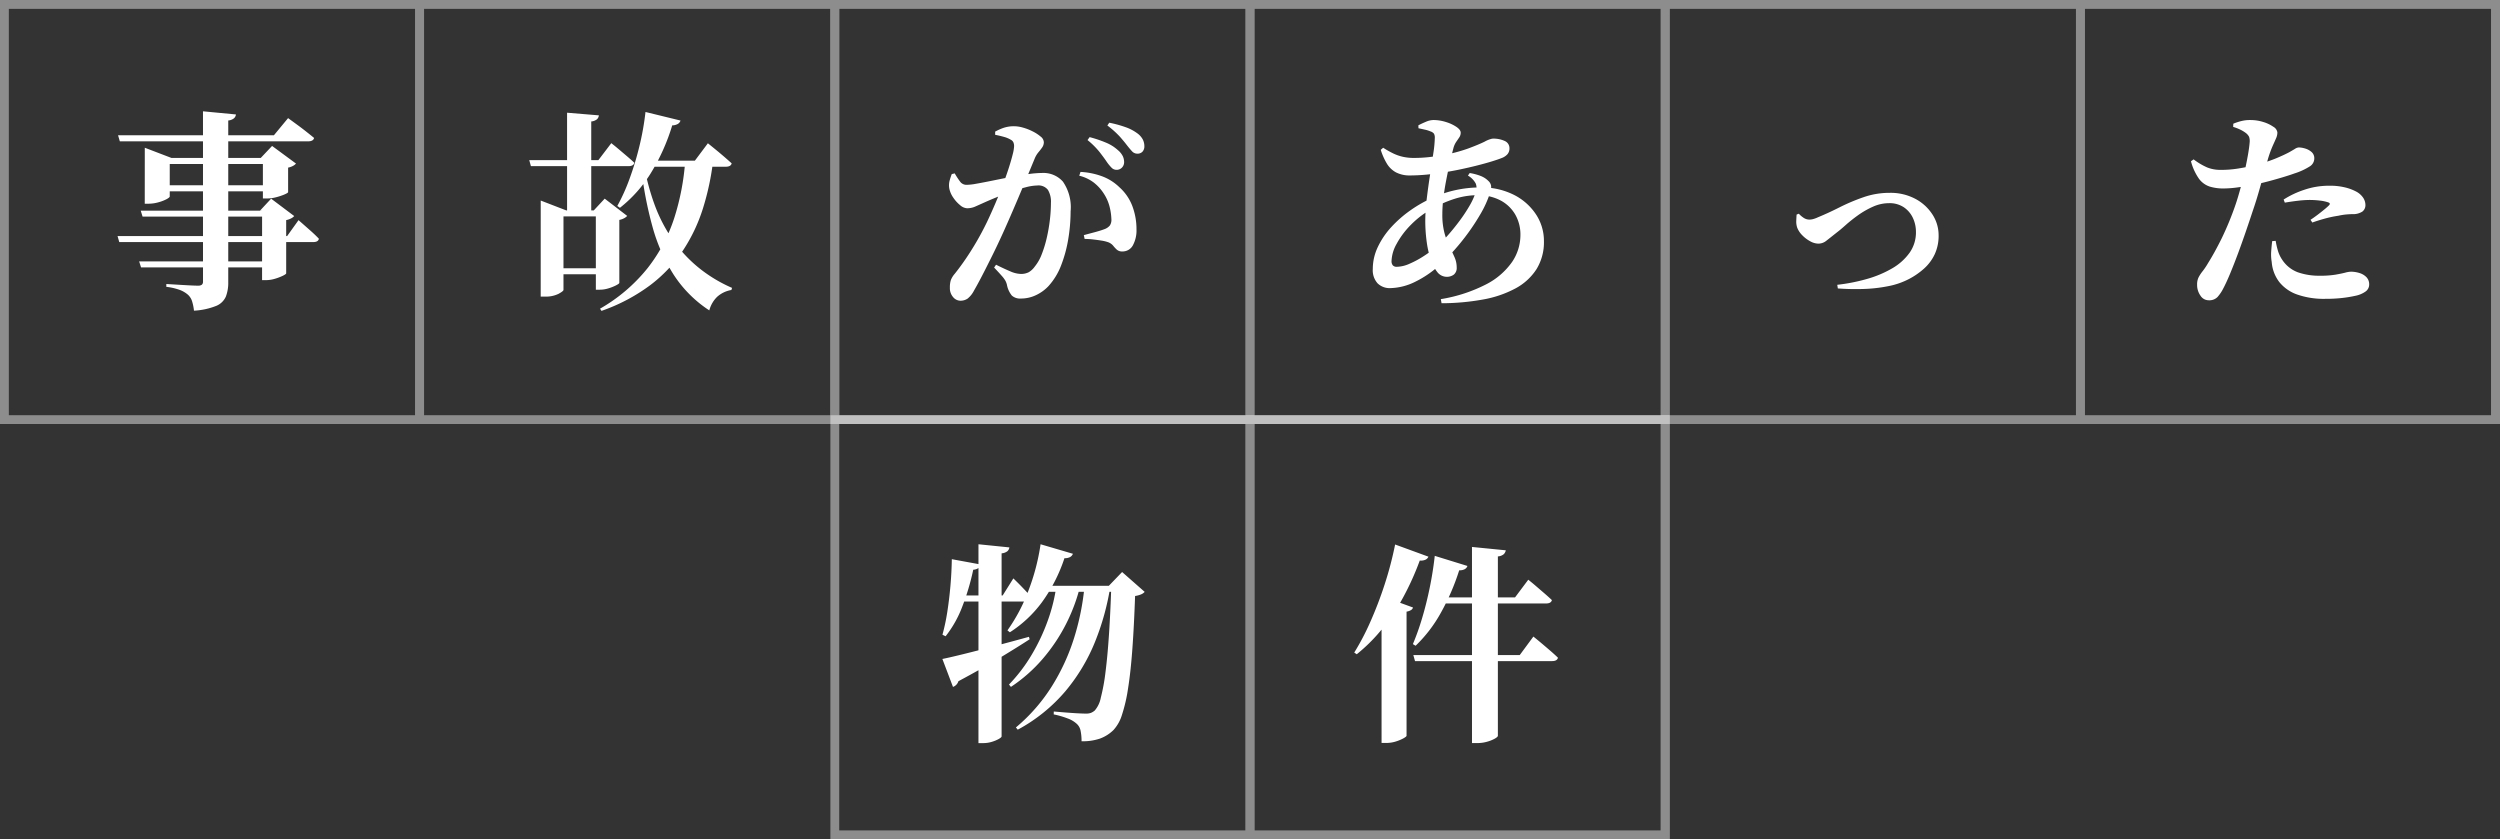
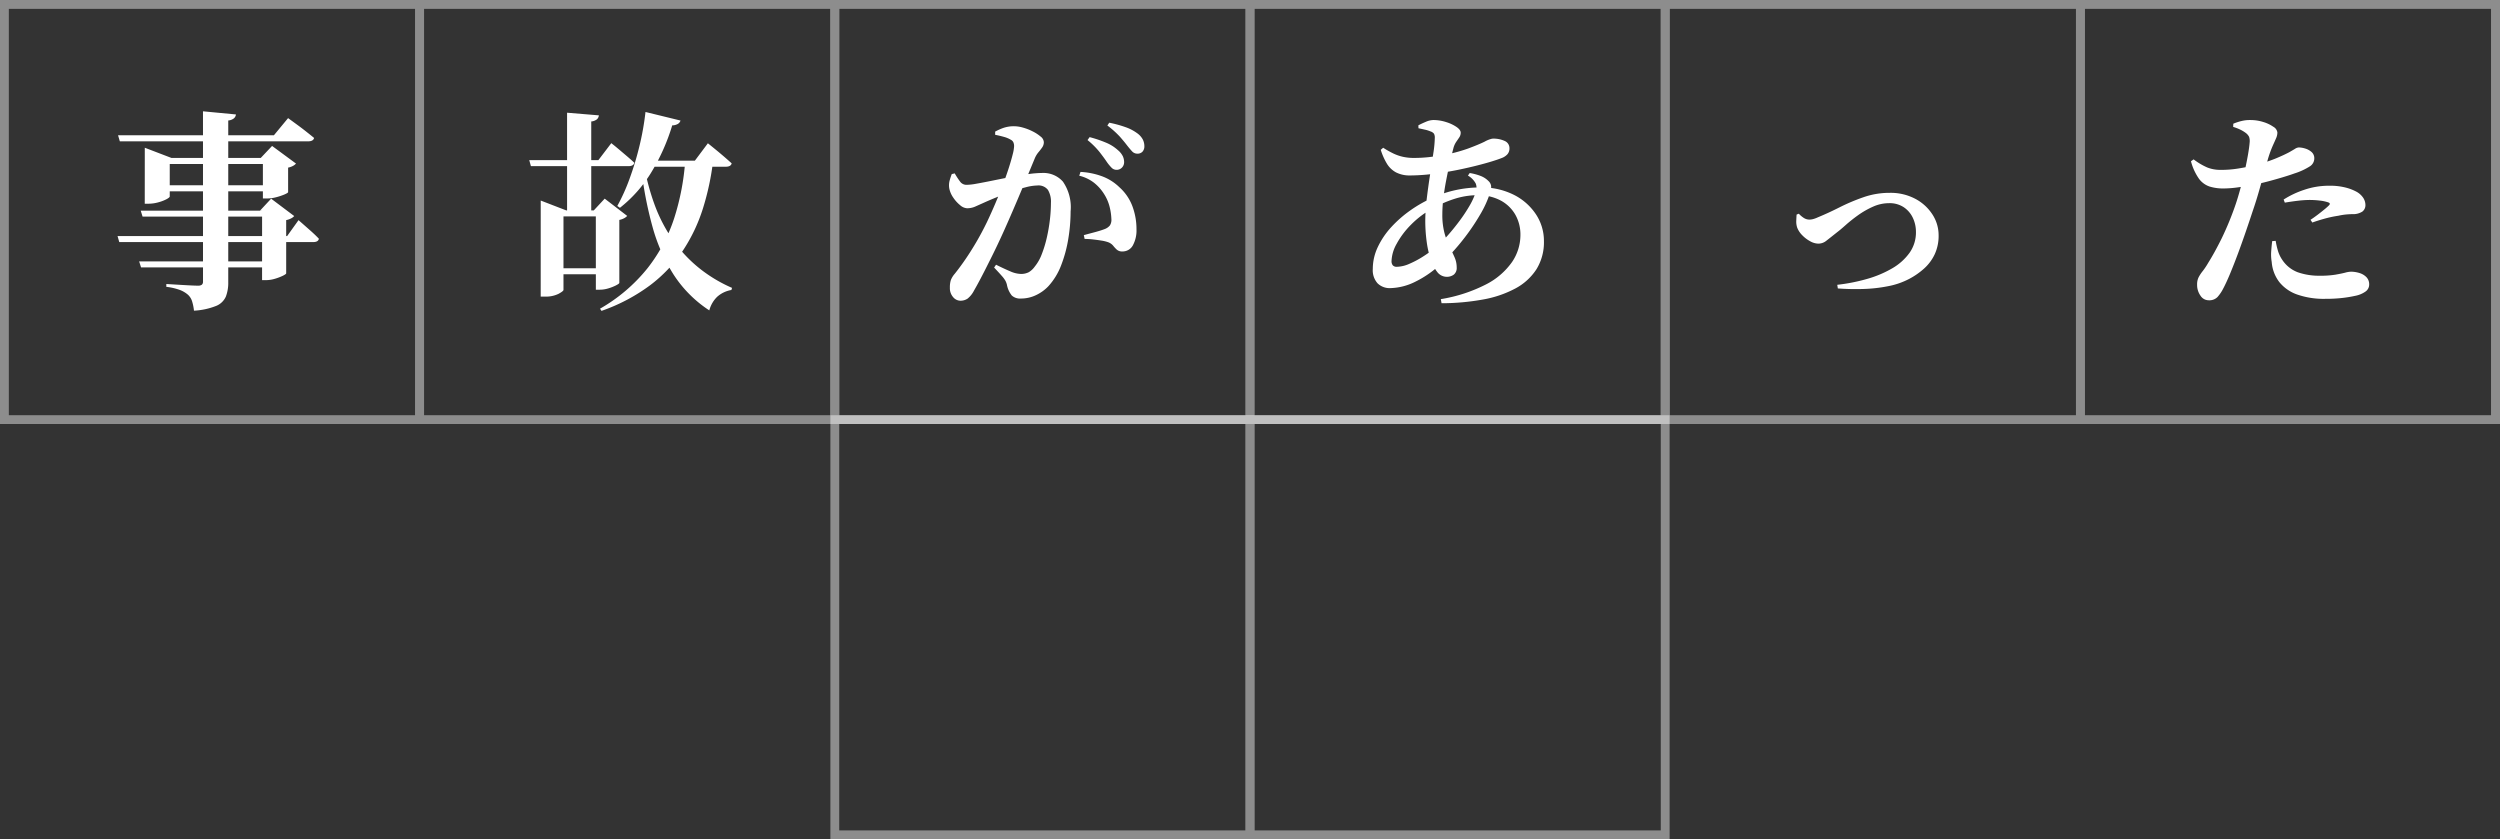
<svg xmlns="http://www.w3.org/2000/svg" width="283" height="95">
  <rect width="100%" height="100%" fill="#333333" stroke="none" />
  <defs>
    <clipPath id="a">
      <path fill="none" d="M0 0h283v48H0z" />
    </clipPath>
    <clipPath id="b">
      <path fill="none" d="M0 0h95v48H0z" />
    </clipPath>
  </defs>
  <g data-name="グループ 234">
    <path data-name="パス 953" d="M13.306 26.72h19.2l1.288-1.8.4.352.949.837q.549.486.955.916-.072.378-.642.378H13.5Zm.059-11.406h17.64l1.606-1.944.3.217.758.554q.461.336.96.729t.927.745q-.089.384-.677.384H13.564Zm2.565 8.53h14.651v.678H16.139Zm-.179 5.746H30.6v.678H15.967Zm7.227-16.99 3.731.356a.69.69 0 0 1-.226.438 1.207 1.207 0 0 1-.645.246v18.316a4.346 4.346 0 0 1-.266 1.606 2.028 2.028 0 0 1-1.088 1.061 7.881 7.881 0 0 1-2.526.545 5.5 5.5 0 0 0-.216-1.068 1.689 1.689 0 0 0-.478-.747 3.114 3.114 0 0 0-.856-.512 6.737 6.737 0 0 0-1.58-.371v-.32l.459.027 1.1.067q.645.039 1.217.067t.796.026a.71.71 0 0 0 .45-.109.443.443 0 0 0 .13-.358Zm-6.588 5.277v-1.154l3.015 1.154h11.436v.685H19.215v3.673q0 .118-.368.316a4.582 4.582 0 0 1-.932.354 4.205 4.205 0 0 1-1.129.156h-.4Zm13.369 0h-.24L30.8 16.52l2.707 1.995a1.2 1.2 0 0 1-.329.259 1.915 1.915 0 0 1-.563.2v2.769q0 .09-.4.265a6.594 6.594 0 0 1-.95.317 4.056 4.056 0 0 1-1.018.142h-.488Zm-.09 5.967h-.234l1.257-1.353 2.613 1.966a1.181 1.181 0 0 1-.338.258 2.04 2.04 0 0 1-.571.2v6.025q0 .089-.378.276a5.7 5.7 0 0 1-.9.341 3.484 3.484 0 0 1-.992.154h-.459Zm-11.45-2.871h12.387v.685H18.219Zm41.691-2.848h7.829l1.461-1.919.268.214q.268.214.675.559l.851.723q.443.378.813.723-.09.384-.659.384H60.1Zm4.283-5.366 3.6.3a.726.726 0 0 1-.208.438 1.176 1.176 0 0 1-.656.252v10.43h-2.736Zm-2.984 11.062V22.7l2.9 1.121h-.323v8.995q0 .142-.567.45a3.276 3.276 0 0 1-1.553.308h-.459Zm6.238 0h-.234l1.239-1.335L71 24.442a1.288 1.288 0 0 1-.329.252 1.915 1.915 0 0 1-.563.2v7.125q0 .09-.37.282a5.025 5.025 0 0 1-.871.343 3.379 3.379 0 0 1-.974.151h-.442Zm-5.143 0h6.556v.679h-6.555Zm0 6.548h6.556v.678h-6.555Zm10.572-11.842a26.248 26.248 0 0 0 1.224 4.645 17.624 17.624 0 0 0 2.017 3.917 15.538 15.538 0 0 0 2.9 3.156 16.3 16.3 0 0 0 3.85 2.343l-.072.24a3.206 3.206 0 0 0-1.614.772 3.322 3.322 0 0 0-.888 1.536 13.766 13.766 0 0 1-4.039-4.048 19.82 19.82 0 0 1-2.4-5.448 43.376 43.376 0 0 1-1.267-6.576Zm4.691-.338h3.159a29.762 29.762 0 0 1-1.158 5.423 18.891 18.891 0 0 1-2.268 4.761 16.19 16.19 0 0 1-3.7 3.912 20.547 20.547 0 0 1-5.509 2.907l-.17-.248a18.879 18.879 0 0 0 5.379-4.583 18.328 18.328 0 0 0 3.028-5.691 27.569 27.569 0 0 0 1.239-6.481Zm-4.5-5.514 3.967.971a.687.687 0 0 1-.3.381 1.286 1.286 0 0 1-.638.165 22.889 22.889 0 0 1-2.446 5.445 15.033 15.033 0 0 1-3.472 3.885l-.3-.205a21.492 21.492 0 0 0 1.378-3.054 34.117 34.117 0 0 0 1.113-3.663 31.256 31.256 0 0 0 .701-3.925Zm-.277 5.514h5.869l1.474-1.971.276.223q.276.223.693.565t.877.737q.461.4.847.747-.09.384-.67.384h-9.363Zm53.59 1.035a.775.775 0 0 1-.554-.244 4.859 4.859 0 0 1-.545-.665q-.331-.491-.824-1.121a8.984 8.984 0 0 0-1.349-1.338l.237-.333a13.684 13.684 0 0 1 1.836.618 4.637 4.637 0 0 1 1.374.863 2.114 2.114 0 0 1 .544.672 1.581 1.581 0 0 1 .151.67.87.87 0 0 1-.243.624.828.828 0 0 1-.623.254ZM108.7 34.041a1.088 1.088 0 0 1-.8-.4 1.538 1.538 0 0 1-.373-1.085 2.681 2.681 0 0 1 .107-.843 2.439 2.439 0 0 1 .439-.717q.591-.737 1.211-1.641t1.246-1.974q.626-1.069 1.206-2.267.508-1.074.972-2.17t.85-2.122q.387-1.027.66-1.887t.426-1.485a4.356 4.356 0 0 0 .152-.9 1.084 1.084 0 0 0-.078-.427.612.612 0 0 0-.289-.3 3.02 3.02 0 0 0-.79-.329q-.492-.139-.987-.233V14.9a6.066 6.066 0 0 1 .9-.409 3.682 3.682 0 0 1 1.281-.2 3.742 3.742 0 0 1 .969.155 5.783 5.783 0 0 1 1.1.429 4.48 4.48 0 0 1 .9.586.861.861 0 0 1 .36.627 1.016 1.016 0 0 1-.187.6q-.187.268-.427.553a2.714 2.714 0 0 0-.413.689l-.628 1.515q-.399.961-.883 2.115-.484 1.154-.979 2.3t-.909 2.072q-.405.909-.877 1.9t-.959 1.948q-.476.959-.9 1.762t-.746 1.358a2.769 2.769 0 0 1-.729.908 1.443 1.443 0 0 1-.825.233Zm6.866-.246a1.387 1.387 0 0 1-1.027-.339 2.728 2.728 0 0 1-.557-1.231 2.026 2.026 0 0 0-.17-.444 3.2 3.2 0 0 0-.4-.539q-.287-.333-.878-.955l.218-.32q.914.455 1.61.748a3.141 3.141 0 0 0 1.167.293 1.9 1.9 0 0 0 .936-.2 2.265 2.265 0 0 0 .677-.641 4.933 4.933 0 0 0 .776-1.368 12.947 12.947 0 0 0 .572-1.859 18.636 18.636 0 0 0 .355-2.043 16.692 16.692 0 0 0 .121-1.937 2.59 2.59 0 0 0-.34-1.463 1.335 1.335 0 0 0-1.186-.5 5.541 5.541 0 0 0-1.317.2q-.788.2-1.663.51t-1.7.646q-.82.336-1.4.6l-1.001.447a2.243 2.243 0 0 1-.9.175 1.306 1.306 0 0 1-.776-.351 3.842 3.842 0 0 1-.779-.862 2.763 2.763 0 0 1-.439-1 2.083 2.083 0 0 1 .025-.891 7.3 7.3 0 0 1 .25-.766l.335-.078a8.886 8.886 0 0 0 .613.937.881.881 0 0 0 .734.358 6.063 6.063 0 0 0 .992-.106q.61-.106 1.381-.259t1.63-.328q.859-.174 1.728-.318.585-.12 1.42-.226a11.692 11.692 0 0 1 1.441-.106 2.938 2.938 0 0 1 2.307.979 5.09 5.09 0 0 1 .871 3.374 19.106 19.106 0 0 1-.262 3.109 14.8 14.8 0 0 1-.806 2.983 7.434 7.434 0 0 1-1.438 2.365 4.628 4.628 0 0 1-1.392 1.011 3.917 3.917 0 0 1-1.731.394Zm11.5-5.329a.914.914 0 0 1-.637-.2 3.876 3.876 0 0 1-.425-.459 1.335 1.335 0 0 0-.611-.405 4.1 4.1 0 0 0-.722-.169q-.464-.075-.965-.131a8.009 8.009 0 0 0-.926-.054l-.091-.431q.513-.142.954-.257t.8-.223q.356-.109.622-.212a1.378 1.378 0 0 0 .579-.412 1.171 1.171 0 0 0 .164-.73 6.481 6.481 0 0 0-.182-1.3 4.889 4.889 0 0 0-.657-1.539 5 5 0 0 0-1.15-1.275 4.457 4.457 0 0 0-1.649-.777l.143-.431a8.2 8.2 0 0 1 2.341.459 5.575 5.575 0 0 1 2.053 1.267 5.47 5.47 0 0 1 1.481 2.157 7.456 7.456 0 0 1 .463 2.639 3.533 3.533 0 0 1-.4 1.771 1.32 1.32 0 0 1-1.193.711Zm1.678-11.072a.787.787 0 0 1-.594-.265q-.249-.265-.6-.714-.327-.427-.79-.952a10.6 10.6 0 0 0-1.407-1.257l.213-.316a12.9 12.9 0 0 1 1.834.5 4.931 4.931 0 0 1 1.3.671 2.1 2.1 0 0 1 .652.707 1.684 1.684 0 0 1 .19.781.88.88 0 0 1-.208.615.754.754 0 0 1-.598.229ZM163.1 33.862a17.258 17.258 0 0 0 5.136-1.678 8.074 8.074 0 0 0 2.929-2.526 5.442 5.442 0 0 0 .947-3.051 4.538 4.538 0 0 0-.59-2.327 4.183 4.183 0 0 0-1.679-1.6 5.389 5.389 0 0 0-2.583-.584 8.65 8.65 0 0 0-2.425.356 13.514 13.514 0 0 0-2.657 1.138 10.442 10.442 0 0 0-2.46 1.855 9.459 9.459 0 0 0-1.624 2.166 4.248 4.248 0 0 0-.572 1.929.733.733 0 0 0 .146.5.579.579 0 0 0 .451.161 3.661 3.661 0 0 0 1.407-.331 10.693 10.693 0 0 0 1.6-.854 12.711 12.711 0 0 0 1.502-1.116 12.873 12.873 0 0 0 1.31-1.309q.667-.76 1.291-1.6a17.557 17.557 0 0 0 1.1-1.659 8.169 8.169 0 0 0 .689-1.47 1.44 1.44 0 0 0 .039-1.078 2.261 2.261 0 0 0-.887-.906l.2-.292a6.069 6.069 0 0 1 1.234.329 2.515 2.515 0 0 1 .9.587.919.919 0 0 1 .286.526 1.479 1.479 0 0 1-.061.633 12.14 12.14 0 0 1-1.208 2.684 24.413 24.413 0 0 1-1.976 2.875 23.447 23.447 0 0 1-2.323 2.537 11.5 11.5 0 0 1-2.988 2.123 6.674 6.674 0 0 1-2.847.735 1.949 1.949 0 0 1-1.447-.543 2.213 2.213 0 0 1-.54-1.632 5.758 5.758 0 0 1 .565-2.47 9.026 9.026 0 0 1 1.535-2.27 13.377 13.377 0 0 1 2.212-1.927 14.53 14.53 0 0 1 2.583-1.443 12.786 12.786 0 0 1 2.534-.822 13.051 13.051 0 0 1 2.755-.289 8.051 8.051 0 0 1 3.82.852 6.471 6.471 0 0 1 2.49 2.229 5.435 5.435 0 0 1 .879 2.988 5.817 5.817 0 0 1-.845 3.189 6.442 6.442 0 0 1-2.392 2.18 12.3 12.3 0 0 1-3.672 1.249 26.452 26.452 0 0 1-4.679.42Zm.658-2.527a1.361 1.361 0 0 1-1.072-.559 4.476 4.476 0 0 1-.759-1.484 11.366 11.366 0 0 1-.441-2.047 17.727 17.727 0 0 1-.145-2.245 20.93 20.93 0 0 1 .165-2.486q.165-1.367.374-2.716t.374-2.458a12.59 12.59 0 0 0 .165-1.733.9.9 0 0 0-.093-.472.793.793 0 0 0-.392-.257 3.344 3.344 0 0 0-.632-.2q-.366-.083-.732-.16l-.011-.331q.375-.2.853-.4a2.258 2.258 0 0 1 .838-.2 4.742 4.742 0 0 1 1.429.225 4.409 4.409 0 0 1 1.194.556q.478.332.478.646a.947.947 0 0 1-.169.55l-.363.531a2.314 2.314 0 0 0-.307.734q-.221.843-.434 1.8t-.4 1.937q-.183.978-.295 1.918a15.177 15.177 0 0 0-.111 1.78 8 8 0 0 0 .242 2.11 8.591 8.591 0 0 0 .571 1.536q.329.66.571 1.212a2.826 2.826 0 0 1 .242 1.147.966.966 0 0 1-.317.81 1.31 1.31 0 0 1-.824.256Zm-4.118-11.474a3.36 3.36 0 0 1-1.613-.348 2.724 2.724 0 0 1-1.039-1 7.226 7.226 0 0 1-.688-1.551l.275-.239a10.421 10.421 0 0 0 1.149.65 5.116 5.116 0 0 0 1.1.38 5.7 5.7 0 0 0 1.228.125 15.594 15.594 0 0 0 1.7-.092q.838-.092 1.58-.223a17.487 17.487 0 0 0 2.857-.75q1.18-.438 1.871-.778a3.087 3.087 0 0 1 .861-.339 3.024 3.024 0 0 1 1.45.279.881.881 0 0 1 .5.81 1 1 0 0 1-.23.676 1.65 1.65 0 0 1-.686.442q-.471.185-1.184.4t-1.6.44q-.888.224-1.883.434t-2.028.365q-.863.142-1.8.228t-1.821.091Zm48.338 12.378a20.379 20.379 0 0 0 3.375-.665 12.209 12.209 0 0 0 2.847-1.2 6.264 6.264 0 0 0 1.964-1.761 3.983 3.983 0 0 0 .721-2.354 3.7 3.7 0 0 0-.351-1.6 2.957 2.957 0 0 0-1.028-1.2 2.882 2.882 0 0 0-1.66-.46 4.459 4.459 0 0 0-1.829.4 9.624 9.624 0 0 0-1.7.975 17.081 17.081 0 0 0-1.4 1.114q-.608.543-.979.82-.769.613-1.193.942a1.446 1.446 0 0 1-.9.33 1.966 1.966 0 0 1-.935-.27 3.7 3.7 0 0 1-.9-.685 2.513 2.513 0 0 1-.562-.842 2.137 2.137 0 0 1-.111-.774q.016-.4.038-.718l.253-.1a2.737 2.737 0 0 0 .495.432 1.19 1.19 0 0 0 .705.236 1.755 1.755 0 0 0 .39-.052 3.128 3.128 0 0 0 .566-.208q1.155-.474 2.451-1.128a22.074 22.074 0 0 1 2.715-1.148 8.942 8.942 0 0 1 2.956-.493 5.976 5.976 0 0 1 2.917.682 5.18 5.18 0 0 1 1.936 1.777 4.3 4.3 0 0 1 .692 2.339 4.95 4.95 0 0 1-.441 2.153 5.081 5.081 0 0 1-1.182 1.6 8.311 8.311 0 0 1-1.656 1.163 8.523 8.523 0 0 1-2.436.852 16.775 16.775 0 0 1-2.887.319 27.7 27.7 0 0 1-2.806-.063Zm42.031 1.753a1.105 1.105 0 0 1-.919-.528 2.09 2.09 0 0 1-.377-1.247 1.8 1.8 0 0 1 .173-.834 4.39 4.39 0 0 1 .464-.7 7.969 7.969 0 0 0 .621-.933q.675-1.068 1.5-2.719a34.2 34.2 0 0 0 1.614-3.931q.266-.785.529-1.762t.486-1.977q.224-1 .372-1.848t.185-1.355a1.557 1.557 0 0 0-.058-.664 1.27 1.27 0 0 0-.389-.452 3.89 3.89 0 0 0-.626-.376 5.5 5.5 0 0 0-.788-.3l.013-.361a6.109 6.109 0 0 1 .978-.317 3.981 3.981 0 0 1 1-.1 4.838 4.838 0 0 1 1.421.224 4.026 4.026 0 0 1 1.14.542.873.873 0 0 1 .452.646 1.616 1.616 0 0 1-.142.639q-.142.331-.378.847a12.888 12.888 0 0 0-.525 1.434q-.146.494-.412 1.475t-.607 2.176q-.341 1.2-.734 2.338-.333 1.016-.759 2.259t-.885 2.484q-.46 1.24-.9 2.3t-.791 1.715a4.44 4.44 0 0 1-.656.967 1.309 1.309 0 0 1-1.002.358Zm13.186-.164a9.076 9.076 0 0 1-3.136-.482 4.5 4.5 0 0 1-2.038-1.413 4.245 4.245 0 0 1-.862-2.27 5.024 5.024 0 0 1-.058-1.23q.045-.643.114-1.14l.392-.026a9.07 9.07 0 0 0 .233 1.044 3.723 3.723 0 0 0 .519 1.115 3.65 3.65 0 0 0 1.765 1.4 7.325 7.325 0 0 0 2.5.386 10.5 10.5 0 0 0 1.75-.12q.688-.12 1.106-.228a2.787 2.787 0 0 1 .644-.108 3.259 3.259 0 0 1 .96.148 1.834 1.834 0 0 1 .794.469 1.163 1.163 0 0 1 .313.847.957.957 0 0 1-.411.78 2.953 2.953 0 0 1-1.15.483 14 14 0 0 1-1.393.236 16.729 16.729 0 0 1-2.042.109Zm-11.484-12.493a5.216 5.216 0 0 1-1.594-.222 2.468 2.468 0 0 1-1.2-.888 6.184 6.184 0 0 1-.9-1.971l.3-.213a7.524 7.524 0 0 0 1.554.921 3.991 3.991 0 0 0 1.385.267 12.016 12.016 0 0 0 2.12-.154q1.057-.171 1.79-.359a17.337 17.337 0 0 0 2.33-.73q.95-.387 1.651-.758.363-.207.636-.373a.928.928 0 0 1 .435-.165 2.612 2.612 0 0 1 .721.121 1.917 1.917 0 0 1 .726.393.931.931 0 0 1 .313.742 1.062 1.062 0 0 1-.48.87 7.342 7.342 0 0 1-1.781.822q-.415.155-1.2.394t-1.7.484q-.92.245-1.811.426-.709.133-1.649.263a12.215 12.215 0 0 1-1.646.13Zm9.837 3.549q.362-.235.8-.566t.816-.646a6.166 6.166 0 0 0 .491-.442q.2-.223-.114-.325a4.382 4.382 0 0 0-.95-.2 9.507 9.507 0 0 0-1.116-.069 11.588 11.588 0 0 0-1.293.082q-.721.082-1.541.221l-.133-.35a10.187 10.187 0 0 1 2.308-1.095 8.627 8.627 0 0 1 2.828-.469 7.1 7.1 0 0 1 1.949.224 5.33 5.33 0 0 1 1.153.451 2.168 2.168 0 0 1 .786.717 1.507 1.507 0 0 1 .234.778.9.9 0 0 1-.354.762 1.971 1.971 0 0 1-1.15.283q-.319.007-.7.041a6.96 6.96 0 0 0-.861.141 12.832 12.832 0 0 0-1.545.327q-.756.21-1.4.441Z" fill="#fff" />
-     <path data-name="パス 954" d="m117.793 61.61 3.661 1.077a.725.725 0 0 1-.314.369 1.222 1.222 0 0 1-.644.129 18.182 18.182 0 0 1-2.55 4.991 13.692 13.692 0 0 1-3.631 3.4l-.272-.218a19.369 19.369 0 0 0 2.308-4.324 24.44 24.44 0 0 0 1.442-5.424Zm1.791 4.7h2.7a19.976 19.976 0 0 1-1.636 4.382 19.791 19.791 0 0 1-2.641 3.923 17.4 17.4 0 0 1-3.571 3.142l-.218-.267a18.155 18.155 0 0 0 2.552-3.345 22.114 22.114 0 0 0 1.83-3.868 19.328 19.328 0 0 0 .984-3.971Zm3.189 0h2.927a28.589 28.589 0 0 1-1.749 6.363 20.833 20.833 0 0 1-3.361 5.588 18.71 18.71 0 0 1-5.381 4.339l-.209-.253a19.763 19.763 0 0 0 4.07-4.661 23.567 23.567 0 0 0 2.527-5.5 28.436 28.436 0 0 0 1.175-5.88Zm3.032 0h-.282l1.5-1.558L129.577 67a1.122 1.122 0 0 1-.4.281 2.744 2.744 0 0 1-.685.185q-.12 3.393-.308 5.985T127.7 77.9a17.911 17.911 0 0 1-.694 3.021 4.462 4.462 0 0 1-.951 1.709 4.269 4.269 0 0 1-1.548.981 6.041 6.041 0 0 1-2.075.3 5.729 5.729 0 0 0-.107-1.176 1.419 1.419 0 0 0-.425-.787 3.022 3.022 0 0 0-1.037-.618 9.674 9.674 0 0 0-1.582-.459l.006-.329q.618.054 1.339.112t1.349.092q.628.034.945.034a1.613 1.613 0 0 0 .569-.081 1.648 1.648 0 0 0 .436-.268 3.093 3.093 0 0 0 .685-1.447 21.959 21.959 0 0 0 .535-2.921q.23-1.806.393-4.262t.262-5.495Zm-8.036 0h9.031v.679h-9.35Zm-7.007-4.7 3.5.356a.707.707 0 0 1-.21.42 1.21 1.21 0 0 1-.671.252v20.715q0 .114-.316.295a3.9 3.9 0 0 1-.788.327 3.313 3.313 0 0 1-.98.145h-.536Zm-3.017 1.69 3.291.605a.736.736 0 0 1-.266.39 1.164 1.164 0 0 1-.6.2 27.074 27.074 0 0 1-1.238 4.17 12.59 12.59 0 0 1-1.89 3.361l-.356-.174a22.986 22.986 0 0 0 .55-2.6q.221-1.416.354-2.948t.155-3.004Zm-1.068 11.295q.814-.164 2.357-.544t3.488-.894q1.945-.513 3.957-1.069l.074.279q-1.276.833-3.269 2.04t-4.792 2.707a1 1 0 0 1-.614.646Zm2-7.185h4.823l1.212-1.936.382.375q.382.375.881.9t.876.964q-.078.384-.624.384h-7.546Zm51.311 6.743h12.047l1.545-2.094.285.232q.285.232.722.6t.915.781q.479.413.858.782-.089.384-.67.384h-15.51Zm2.426-11.23 3.7 1.143a.639.639 0 0 1-.3.362 1.21 1.21 0 0 1-.632.129 25.707 25.707 0 0 1-2.082 4.818 15.707 15.707 0 0 1-2.854 3.725l-.307-.187a28.453 28.453 0 0 0 1.039-2.922q.492-1.636.864-3.451t.573-3.617Zm4.214-1.008 3.83.38a.888.888 0 0 1-.219.429 1.144 1.144 0 0 1-.68.261v20.3q0 .131-.348.33a3.963 3.963 0 0 1-.881.35 4.023 4.023 0 0 1-1.1.151h-.6Zm-4.17 5.714h9.042l1.5-2.006.276.223q.276.223.692.582l.877.755q.461.4.83.747-.09.384-.659.384h-12.557Zm-6.067 1.671 1.09-1.434 2.472.905a.515.515 0 0 1-.219.285 1.4 1.4 0 0 1-.512.182v14.053q-.018.1-.363.293a4.678 4.678 0 0 1-.859.355 3.578 3.578 0 0 1-1.082.163h-.525Zm1.536-7.663 3.773 1.38a.692.692 0 0 1-.323.336 1.252 1.252 0 0 1-.659.1 31.278 31.278 0 0 1-1.91 4.222 23.436 23.436 0 0 1-2.378 3.553 19 19 0 0 1-2.846 2.833l-.284-.191a28 28 0 0 0 1.82-3.473 43.53 43.53 0 0 0 1.62-4.235 39.766 39.766 0 0 0 1.187-4.522Z" fill="#fff" />
    <g data-name="グループ 233">
      <g data-name="リピートグリッド 20" opacity=".445" clip-path="url(#a)">
        <g data-name="長方形 54" fill="none" stroke="#fff">
          <path stroke="none" d="M0 0h48v48H0z" />
          <path d="M.5.5h47v47H.5z" />
        </g>
        <g data-name="長方形 54" fill="none" stroke="#fff">
          <path stroke="none" d="M47 0h48v48H47z" />
          <path d="M47.5.5h47v47h-47z" />
        </g>
        <g data-name="長方形 54" fill="none" stroke="#fff">
          <path stroke="none" d="M94 0h48v48H94z" />
          <path d="M94.5.5h47v47h-47z" />
        </g>
        <g data-name="長方形 54" fill="none" stroke="#fff">
-           <path stroke="none" d="M141 0h48v48h-48z" />
          <path d="M141.5.5h47v47h-47z" />
        </g>
        <g data-name="長方形 54" fill="none" stroke="#fff">
          <path stroke="none" d="M188 0h48v48h-48z" />
          <path d="M188.5.5h47v47h-47z" />
        </g>
        <g data-name="長方形 54" fill="none" stroke="#fff">
          <path stroke="none" d="M235 0h48v48h-48z" />
          <path d="M235.5.5h47v47h-47z" />
        </g>
        <g data-name="長方形 54" fill="none" stroke="#fff">
          <path stroke="none" d="M282 0h48v48h-48z" />
          <path d="M282.5.5h47v47h-47z" />
        </g>
      </g>
      <g data-name="リピートグリッド 21" transform="translate(94 47)" opacity=".445" clip-path="url(#b)">
        <g data-name="長方形 54" fill="none" stroke="#fff">
          <path stroke="none" d="M0 0h48v48H0z" />
          <path d="M.5.5h47v47H.5z" />
        </g>
        <g data-name="長方形 54" fill="none" stroke="#fff">
-           <path stroke="none" d="M47 0h48v48H47z" />
          <path d="M47.5.5h47v47h-47z" />
        </g>
        <g data-name="長方形 54" fill="none" stroke="#fff">
-           <path stroke="none" d="M94 0h48v48H94z" />
-           <path d="M94.5.5h47v47h-47z" />
+           <path stroke="none" d="M94 0v48H94z" />
        </g>
      </g>
    </g>
  </g>
</svg>